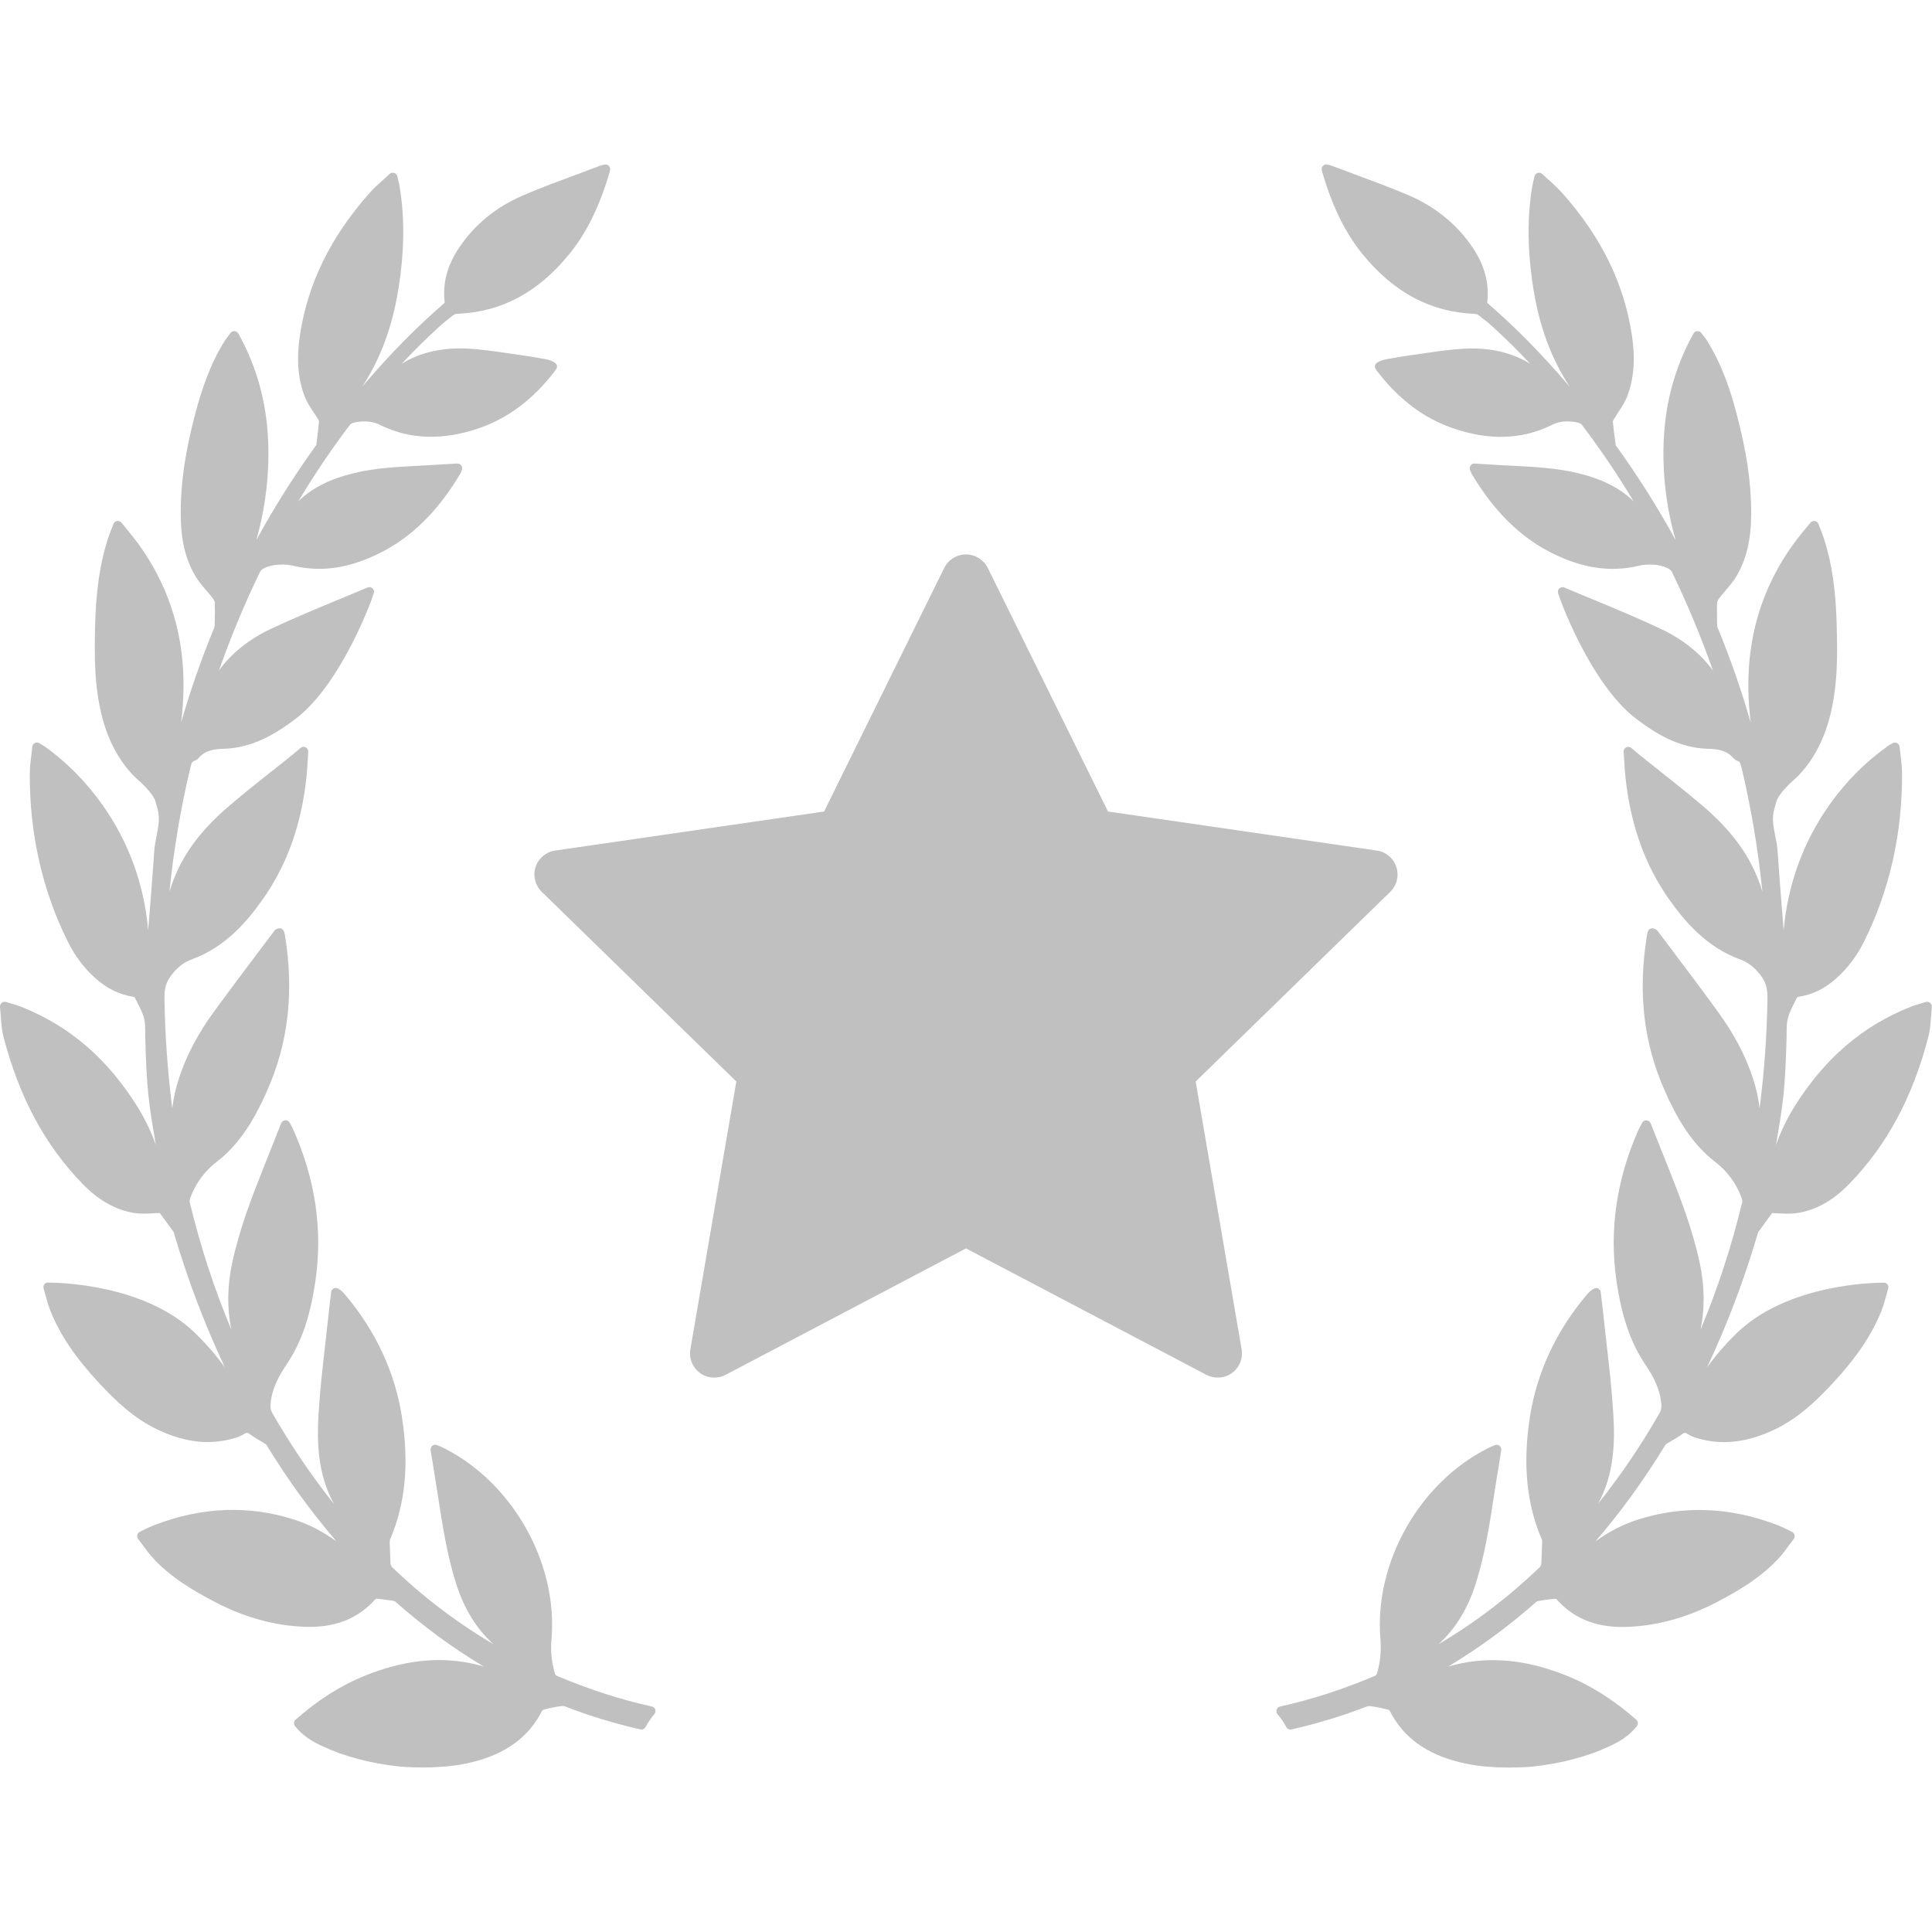
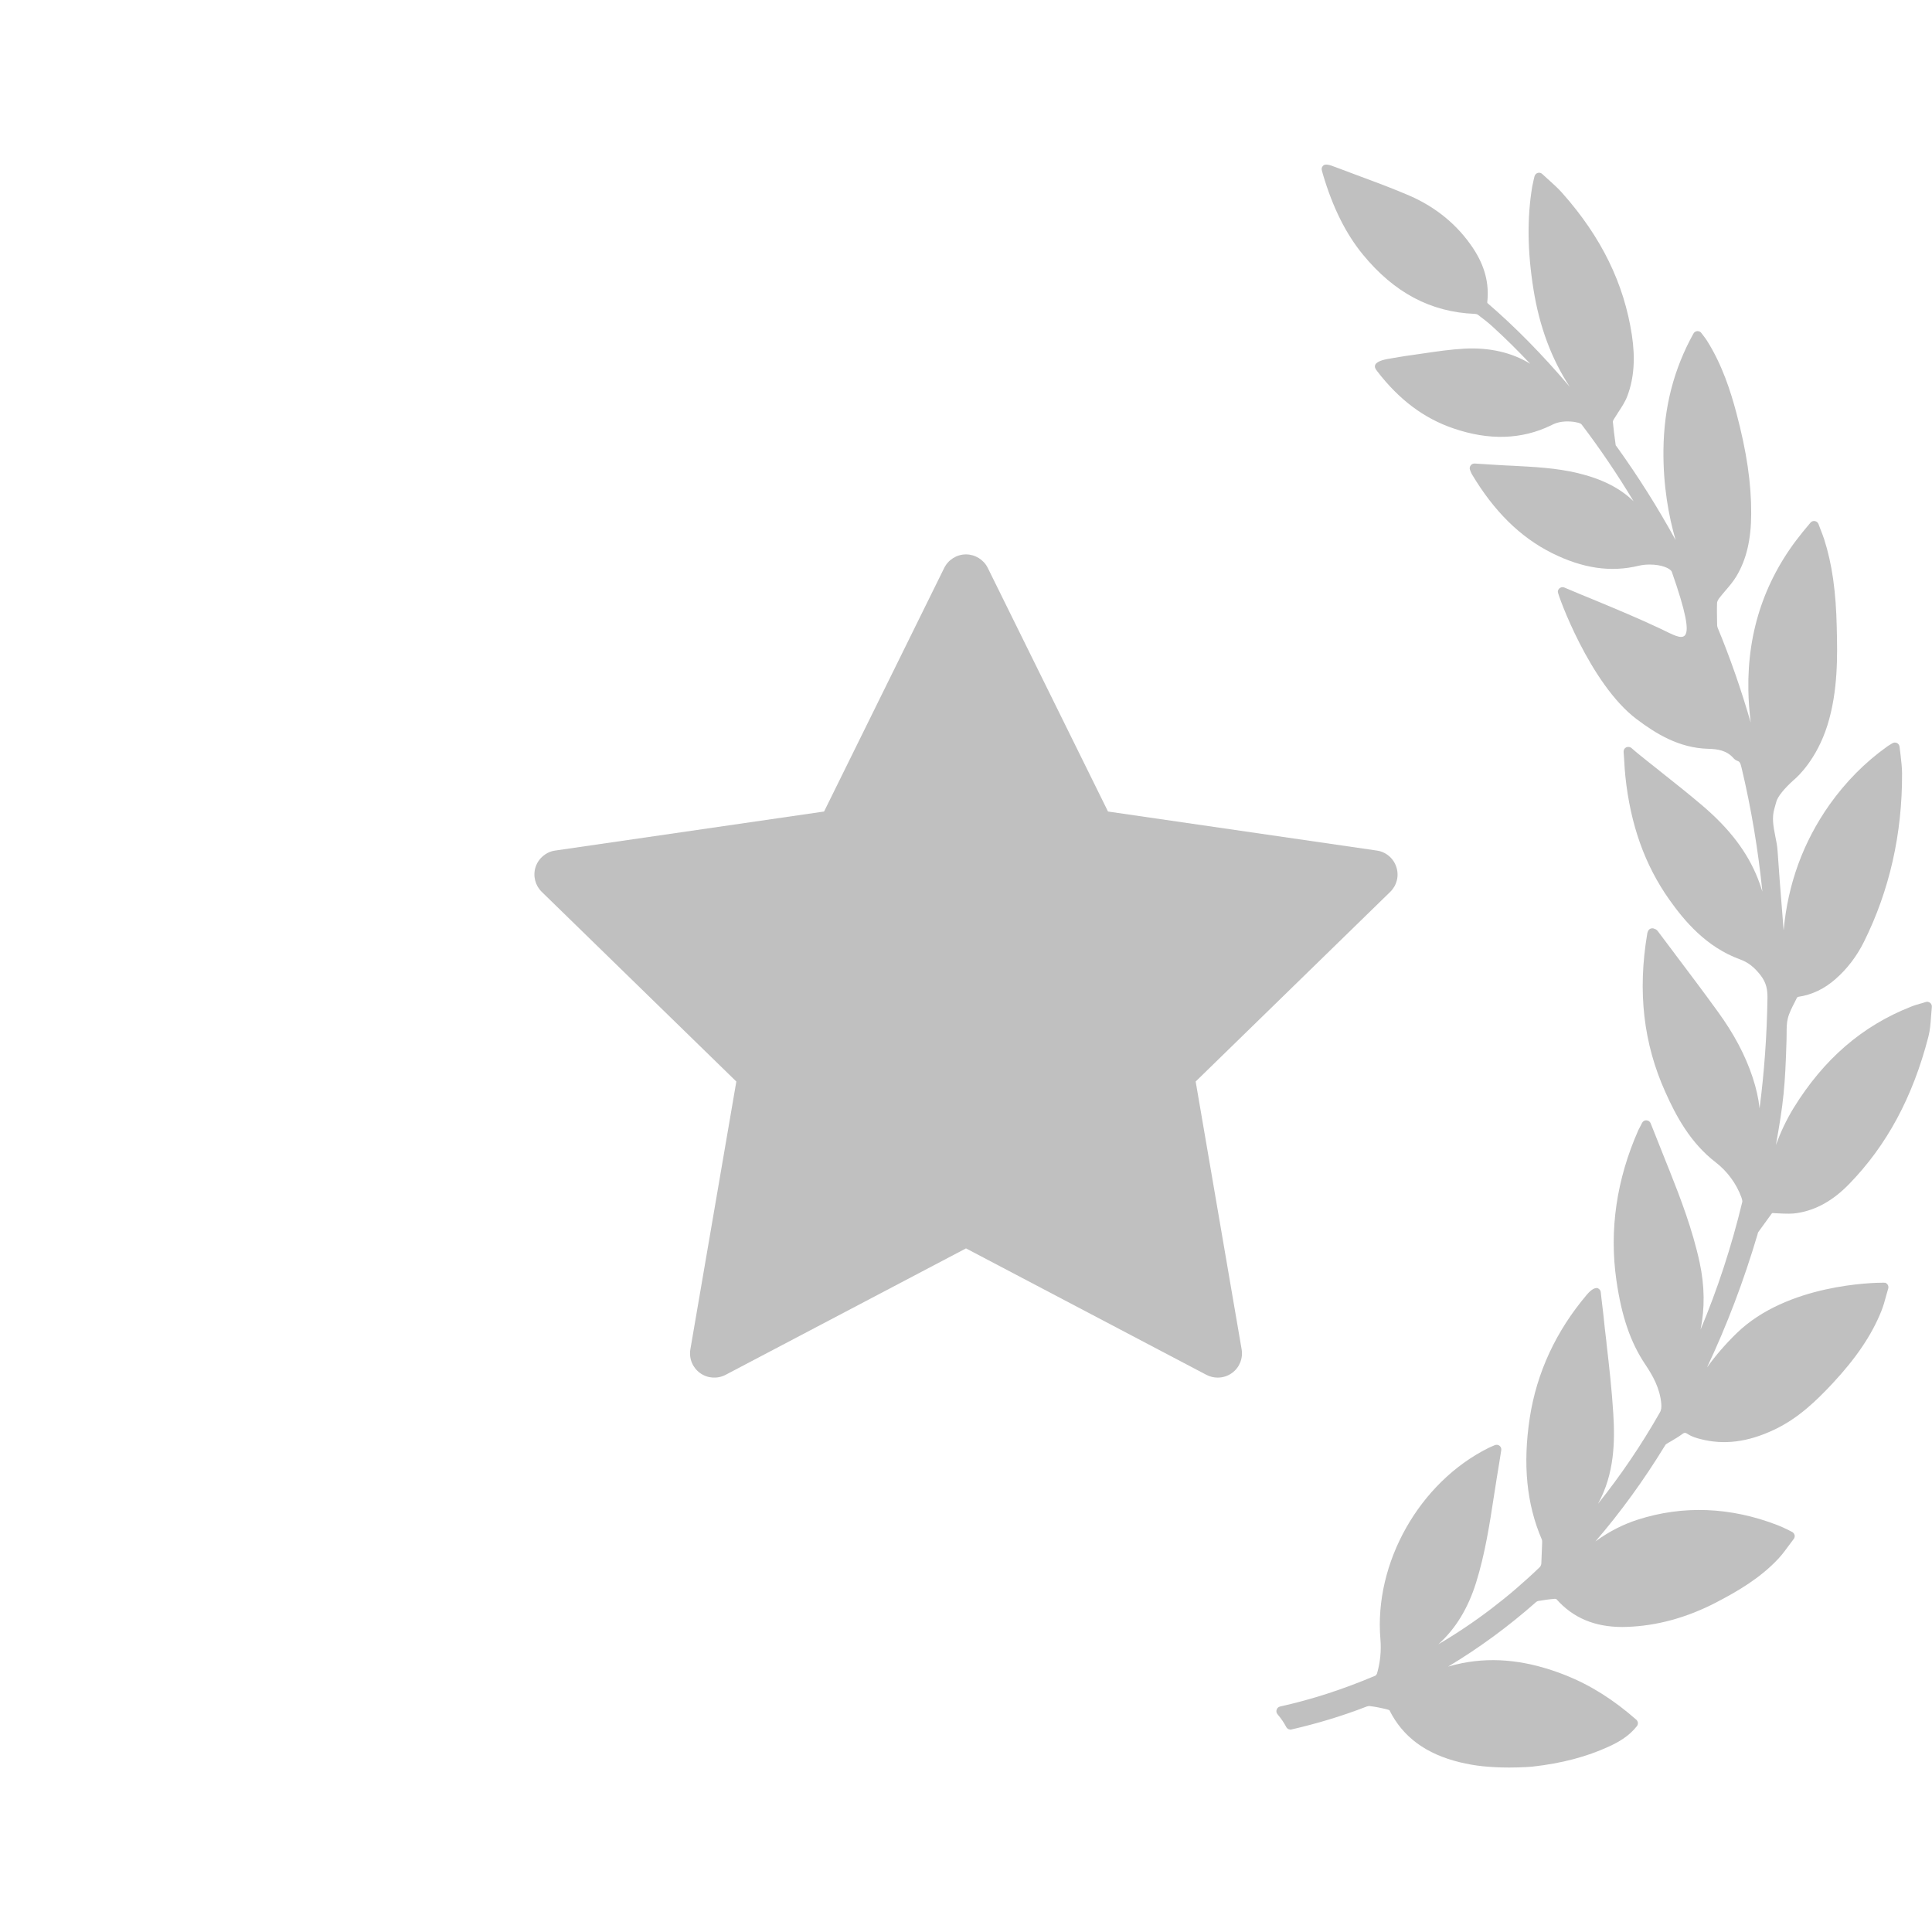
<svg xmlns="http://www.w3.org/2000/svg" width="24" height="24" viewBox="0 0 24 24" fill="none">
  <g clip-path="url(#clip0_3874_32990)">
-     <path d="M23.977 12.458C23.962 12.445 23.94 12.441 23.923 12.447C23.902 12.454 23.883 12.459 23.865 12.465L23.856 12.467C23.811 12.48 23.773 12.491 23.735 12.507C23.131 12.746 22.656 13.157 22.282 13.762C22.19 13.912 22.118 14.068 22.061 14.223C22.155 13.701 22.176 13.498 22.193 12.915C22.194 12.89 22.194 12.865 22.194 12.84C22.194 12.773 22.194 12.709 22.209 12.651C22.226 12.582 22.262 12.513 22.296 12.447C22.306 12.428 22.316 12.409 22.323 12.393C22.326 12.389 22.335 12.384 22.339 12.383C22.511 12.357 22.664 12.284 22.805 12.159C22.948 12.033 23.065 11.879 23.154 11.701C23.472 11.062 23.632 10.357 23.628 9.603C23.627 9.531 23.619 9.46 23.61 9.383C23.605 9.349 23.601 9.313 23.597 9.277C23.595 9.257 23.583 9.239 23.565 9.23C23.547 9.222 23.526 9.222 23.508 9.233C23.497 9.24 23.488 9.245 23.48 9.25C23.464 9.26 23.451 9.267 23.44 9.276C23.168 9.47 22.928 9.713 22.727 9.996C22.4 10.459 22.209 10.982 22.157 11.558C22.152 11.494 22.147 11.43 22.142 11.366L22.14 11.342C22.12 11.091 22.099 10.831 22.082 10.575C22.078 10.51 22.066 10.447 22.053 10.386C22.03 10.269 22.008 10.158 22.043 10.042C22.051 10.015 22.058 9.989 22.065 9.963C22.081 9.898 22.162 9.797 22.285 9.687L22.29 9.683C22.335 9.644 22.568 9.431 22.701 9.009C22.835 8.58 22.825 8.132 22.817 7.805L22.817 7.796C22.807 7.346 22.759 7.007 22.66 6.697C22.647 6.657 22.631 6.618 22.615 6.576C22.607 6.555 22.598 6.533 22.59 6.51C22.582 6.49 22.565 6.476 22.545 6.473L22.535 6.472C22.517 6.472 22.501 6.48 22.49 6.493L22.393 6.61C21.932 7.174 21.705 7.834 21.719 8.574C21.721 8.704 21.731 8.838 21.748 8.976C21.631 8.57 21.494 8.176 21.337 7.797C21.334 7.789 21.332 7.778 21.331 7.77L21.33 7.718C21.329 7.643 21.327 7.566 21.33 7.489C21.331 7.477 21.339 7.454 21.356 7.432C21.38 7.4 21.407 7.369 21.435 7.336C21.482 7.281 21.531 7.224 21.57 7.159C21.695 6.95 21.753 6.703 21.754 6.382C21.756 6.004 21.697 5.606 21.57 5.13C21.501 4.87 21.396 4.533 21.201 4.226C21.188 4.206 21.173 4.187 21.157 4.166C21.15 4.157 21.143 4.147 21.135 4.137C21.124 4.122 21.109 4.113 21.084 4.113C21.064 4.115 21.047 4.126 21.037 4.143C20.792 4.585 20.67 5.058 20.664 5.587C20.659 6.029 20.728 6.409 20.815 6.709C20.595 6.307 20.35 5.919 20.085 5.55L20.079 5.542C20.073 5.534 20.071 5.53 20.071 5.533C20.054 5.414 20.043 5.318 20.035 5.235C20.035 5.234 20.037 5.227 20.049 5.206C20.067 5.176 20.086 5.147 20.106 5.116C20.147 5.054 20.189 4.99 20.216 4.918C20.298 4.7 20.316 4.453 20.272 4.164C20.175 3.523 19.893 2.945 19.408 2.399C19.358 2.342 19.303 2.293 19.245 2.24L19.229 2.226C19.206 2.205 19.183 2.184 19.159 2.162C19.144 2.147 19.122 2.142 19.102 2.148C19.082 2.154 19.067 2.171 19.062 2.191L19.051 2.237C19.044 2.268 19.039 2.293 19.034 2.317C18.969 2.706 18.974 3.123 19.049 3.592C19.123 4.056 19.272 4.457 19.5 4.805C19.158 4.403 18.826 4.065 18.479 3.766C18.477 3.764 18.475 3.757 18.475 3.756C18.502 3.522 18.444 3.302 18.299 3.083C18.107 2.795 17.841 2.575 17.508 2.43C17.308 2.344 17.102 2.267 16.899 2.192C16.802 2.156 16.706 2.12 16.606 2.082C16.506 2.042 16.463 2.035 16.439 2.056C16.409 2.084 16.417 2.108 16.43 2.151L16.434 2.166C16.556 2.578 16.718 2.903 16.93 3.162C17.319 3.636 17.773 3.877 18.319 3.899C18.338 3.9 18.353 3.905 18.359 3.91C18.436 3.967 18.493 4.013 18.543 4.059C18.701 4.203 18.857 4.357 19.009 4.519C18.782 4.379 18.505 4.315 18.194 4.331C18.023 4.34 17.854 4.365 17.69 4.389L17.683 4.39C17.635 4.397 17.587 4.404 17.539 4.411C17.433 4.425 17.327 4.444 17.234 4.46C17.196 4.467 17.105 4.487 17.084 4.531C17.077 4.546 17.078 4.563 17.086 4.578C17.093 4.591 17.101 4.603 17.11 4.614C17.38 4.965 17.689 5.197 18.053 5.321C18.497 5.474 18.905 5.461 19.272 5.282C19.328 5.251 19.395 5.235 19.473 5.235C19.531 5.235 19.575 5.244 19.589 5.248C19.611 5.251 19.64 5.263 19.646 5.271C19.874 5.571 20.091 5.891 20.293 6.227C20.122 6.061 19.899 5.949 19.596 5.876C19.33 5.813 19.058 5.8 18.796 5.786L18.708 5.782C18.625 5.778 18.543 5.772 18.458 5.767L18.316 5.758C18.297 5.758 18.28 5.767 18.269 5.782C18.257 5.798 18.254 5.819 18.261 5.837C18.267 5.853 18.277 5.88 18.283 5.889C18.56 6.353 18.885 6.673 19.278 6.87C19.661 7.061 20.008 7.112 20.357 7.028C20.397 7.018 20.444 7.013 20.493 7.013C20.641 7.013 20.745 7.059 20.767 7.101C20.959 7.497 21.131 7.909 21.279 8.33C21.123 8.116 20.906 7.942 20.631 7.812C20.358 7.683 20.074 7.565 19.795 7.449C19.674 7.4 19.554 7.35 19.434 7.299C19.416 7.291 19.395 7.293 19.378 7.304C19.362 7.314 19.352 7.333 19.352 7.352C19.352 7.39 19.751 8.497 20.33 8.933C20.566 9.111 20.857 9.294 21.224 9.302C21.334 9.305 21.448 9.32 21.534 9.418C21.547 9.433 21.564 9.445 21.583 9.452C21.612 9.461 21.62 9.479 21.635 9.54C21.754 10.04 21.84 10.554 21.893 11.076C21.877 11.023 21.859 10.97 21.837 10.915C21.707 10.587 21.489 10.299 21.151 10.01C20.976 9.861 20.793 9.716 20.616 9.576L20.608 9.569C20.527 9.505 20.447 9.442 20.367 9.377C20.35 9.364 20.334 9.35 20.315 9.334L20.265 9.291C20.248 9.277 20.222 9.274 20.201 9.284C20.18 9.294 20.168 9.316 20.169 9.34C20.172 9.375 20.174 9.409 20.176 9.441L20.177 9.456C20.181 9.522 20.184 9.584 20.191 9.645C20.254 10.244 20.432 10.744 20.735 11.173C20.923 11.439 21.193 11.763 21.613 11.917C21.715 11.954 21.789 12.011 21.869 12.113C21.944 12.209 21.958 12.296 21.956 12.406C21.949 12.866 21.916 13.322 21.858 13.769C21.845 13.645 21.816 13.517 21.772 13.384C21.681 13.108 21.539 12.841 21.338 12.565C21.165 12.326 20.985 12.087 20.81 11.855L20.799 11.84C20.729 11.748 20.66 11.656 20.593 11.566C20.58 11.548 20.562 11.541 20.552 11.538C20.537 11.53 20.519 11.53 20.503 11.536C20.487 11.543 20.476 11.556 20.47 11.572L20.468 11.578C20.465 11.587 20.463 11.594 20.462 11.602C20.342 12.319 20.415 12.962 20.688 13.567C20.82 13.863 20.999 14.198 21.313 14.439C21.456 14.549 21.57 14.703 21.632 14.873C21.645 14.91 21.645 14.926 21.643 14.932C21.51 15.483 21.336 16.014 21.125 16.517C21.179 16.252 21.176 15.974 21.114 15.685C21.026 15.276 20.874 14.88 20.739 14.541L20.698 14.439C20.635 14.28 20.571 14.12 20.505 13.954C20.497 13.933 20.477 13.918 20.45 13.917C20.429 13.917 20.409 13.929 20.399 13.948L20.378 13.989C20.369 14.006 20.36 14.022 20.352 14.039C20.081 14.652 19.989 15.281 20.08 15.908C20.145 16.356 20.255 16.676 20.437 16.948C20.531 17.088 20.62 17.244 20.637 17.437C20.64 17.482 20.639 17.513 20.618 17.549C20.389 17.951 20.132 18.33 19.85 18.682C19.851 18.68 19.852 18.678 19.853 18.677C20.056 18.306 20.062 17.906 20.041 17.563C20.023 17.269 19.99 16.975 19.957 16.691L19.956 16.675C19.942 16.561 19.929 16.448 19.918 16.334C19.911 16.269 19.903 16.205 19.895 16.139L19.885 16.05C19.883 16.031 19.87 16.014 19.853 16.005C19.821 15.989 19.77 16.015 19.714 16.081C19.329 16.535 19.091 17.049 19.004 17.608C18.915 18.187 18.963 18.683 19.153 19.124C19.158 19.136 19.158 19.159 19.157 19.167L19.147 19.421C19.146 19.439 19.136 19.46 19.128 19.467C18.744 19.837 18.322 20.159 17.868 20.426C18.083 20.232 18.237 19.979 18.337 19.658C18.448 19.302 18.505 18.932 18.56 18.573L18.565 18.541C18.584 18.415 18.605 18.289 18.626 18.161L18.649 18.015C18.653 17.994 18.644 17.973 18.628 17.96C18.611 17.947 18.588 17.944 18.569 17.952L18.549 17.961C18.527 17.97 18.508 17.978 18.49 17.987C17.632 18.415 17.068 19.414 17.148 20.362C17.16 20.51 17.146 20.65 17.106 20.788C17.102 20.8 17.09 20.814 17.085 20.816C16.678 20.988 16.291 21.113 15.901 21.199C15.881 21.204 15.865 21.218 15.859 21.238C15.852 21.257 15.856 21.278 15.869 21.294C15.912 21.344 15.949 21.398 15.979 21.455C15.991 21.478 16.021 21.49 16.043 21.484C16.361 21.411 16.67 21.318 16.962 21.205C16.986 21.195 17.004 21.191 17.021 21.194C17.086 21.202 17.155 21.216 17.231 21.235C17.247 21.238 17.26 21.246 17.26 21.245C17.427 21.578 17.713 21.789 18.137 21.892C18.229 21.914 18.323 21.931 18.419 21.941C18.518 21.951 18.629 21.957 18.749 21.957C18.914 21.957 19.032 21.946 19.034 21.946C19.4 21.905 19.713 21.823 19.991 21.694C20.105 21.641 20.234 21.57 20.334 21.443C20.353 21.419 20.35 21.384 20.327 21.363C20.045 21.115 19.758 20.934 19.45 20.811C18.992 20.63 18.576 20.58 18.168 20.659C18.107 20.671 18.047 20.686 17.989 20.703C18.371 20.474 18.737 20.206 19.082 19.901C19.089 19.895 19.1 19.889 19.108 19.888C19.165 19.878 19.24 19.867 19.316 19.861C19.323 19.861 19.332 19.865 19.334 19.865C19.541 20.098 19.809 20.211 20.153 20.211C20.17 20.211 20.188 20.211 20.205 20.21C20.579 20.198 20.954 20.096 21.321 19.905C21.588 19.766 21.866 19.604 22.091 19.363C22.141 19.309 22.186 19.248 22.225 19.194L22.229 19.189C22.247 19.166 22.264 19.142 22.282 19.118C22.292 19.105 22.296 19.089 22.294 19.073C22.291 19.057 22.282 19.043 22.266 19.032C22.262 19.03 22.167 18.979 22.079 18.945C21.496 18.72 20.907 18.697 20.344 18.878C20.16 18.937 19.987 19.026 19.819 19.148C20.131 18.786 20.419 18.389 20.681 17.961C20.684 17.956 20.692 17.944 20.694 17.942C20.717 17.927 20.741 17.913 20.764 17.9C20.806 17.875 20.849 17.85 20.89 17.82C20.924 17.794 20.934 17.793 20.969 17.816C21.018 17.848 21.075 17.864 21.125 17.877C21.417 17.952 21.711 17.915 22.036 17.762C22.334 17.623 22.562 17.402 22.765 17.185C23.06 16.868 23.252 16.583 23.371 16.286C23.396 16.223 23.414 16.159 23.432 16.091C23.44 16.063 23.448 16.035 23.456 16.007C23.465 15.977 23.449 15.946 23.42 15.935L23.395 15.934C23.275 15.934 22.203 15.951 21.575 16.56C21.439 16.692 21.316 16.833 21.205 16.987C21.453 16.462 21.663 15.908 21.833 15.333L21.835 15.324C21.837 15.317 21.84 15.306 21.843 15.304L22.007 15.078C22.013 15.069 22.014 15.069 22.023 15.069C22.027 15.069 22.032 15.07 22.037 15.07L22.073 15.072C22.195 15.079 22.267 15.079 22.326 15.069C22.559 15.032 22.77 14.915 22.97 14.709C23.438 14.229 23.761 13.63 23.955 12.879C23.976 12.798 23.982 12.717 23.988 12.63C23.991 12.591 23.994 12.551 23.998 12.509C24 12.489 23.992 12.47 23.977 12.458Z" fill="#c0c0c0" />
-     <path d="M8.097 21.199C7.708 21.113 7.321 20.988 6.913 20.816C6.909 20.814 6.896 20.8 6.893 20.788C6.852 20.649 6.838 20.51 6.851 20.361C6.931 19.413 6.366 18.415 5.509 17.986C5.491 17.977 5.472 17.969 5.45 17.96L5.43 17.952C5.41 17.944 5.387 17.947 5.371 17.959C5.354 17.972 5.346 17.994 5.349 18.015L5.373 18.16C5.394 18.289 5.414 18.415 5.434 18.541L5.439 18.574C5.494 18.931 5.55 19.302 5.661 19.657C5.761 19.978 5.916 20.232 6.13 20.425C5.677 20.158 5.254 19.837 4.87 19.467C4.862 19.459 4.853 19.439 4.851 19.422L4.841 19.168C4.841 19.159 4.841 19.135 4.846 19.123C5.035 18.683 5.083 18.187 4.994 17.608C4.908 17.049 4.669 16.535 4.285 16.08C4.24 16.027 4.2 16 4.167 16C4.159 16 4.151 16.002 4.146 16.005C4.128 16.013 4.116 16.03 4.114 16.05L4.103 16.139C4.095 16.204 4.088 16.269 4.081 16.333C4.069 16.447 4.056 16.561 4.043 16.674L4.041 16.691C4.009 16.975 3.975 17.268 3.957 17.562C3.937 17.905 3.943 18.306 4.145 18.676C4.146 18.678 4.147 18.68 4.148 18.682C3.867 18.329 3.61 17.95 3.38 17.549C3.36 17.513 3.358 17.482 3.362 17.436C3.378 17.244 3.468 17.087 3.562 16.947C3.744 16.676 3.854 16.355 3.919 15.907C4.01 15.28 3.918 14.652 3.646 14.039C3.639 14.022 3.63 14.005 3.621 13.988L3.599 13.948C3.589 13.928 3.567 13.915 3.545 13.916C3.522 13.918 3.501 13.932 3.493 13.953C3.427 14.12 3.363 14.28 3.3 14.439L3.26 14.54C3.125 14.88 2.973 15.276 2.885 15.685C2.823 15.973 2.819 16.252 2.874 16.517C2.662 16.014 2.489 15.482 2.356 14.931C2.354 14.925 2.354 14.909 2.367 14.873C2.429 14.703 2.542 14.548 2.686 14.438C3 14.197 3.178 13.862 3.311 13.566C3.583 12.961 3.657 12.319 3.537 11.601C3.535 11.594 3.533 11.586 3.53 11.578L3.528 11.572C3.523 11.556 3.511 11.543 3.495 11.536C3.48 11.529 3.461 11.53 3.449 11.536C3.437 11.541 3.418 11.547 3.407 11.565C3.338 11.656 3.269 11.748 3.2 11.839L3.188 11.855C3.014 12.086 2.834 12.326 2.66 12.564C2.459 12.84 2.318 13.108 2.227 13.383C2.183 13.516 2.154 13.644 2.14 13.769C2.083 13.322 2.05 12.865 2.043 12.405C2.041 12.295 2.055 12.208 2.13 12.113C2.209 12.011 2.284 11.954 2.386 11.916C2.806 11.763 3.076 11.438 3.263 11.173C3.567 10.743 3.745 10.244 3.808 9.645C3.814 9.583 3.818 9.521 3.822 9.455L3.823 9.44C3.825 9.408 3.827 9.375 3.829 9.339C3.831 9.316 3.818 9.294 3.797 9.283C3.777 9.273 3.751 9.276 3.733 9.291L3.683 9.334C3.665 9.35 3.649 9.363 3.632 9.377C3.552 9.441 3.471 9.505 3.391 9.569L3.382 9.575C3.206 9.715 3.023 9.86 2.848 10.01C2.509 10.299 2.291 10.586 2.161 10.915C2.14 10.969 2.121 11.023 2.105 11.076C2.158 10.553 2.245 10.039 2.364 9.54C2.378 9.479 2.386 9.461 2.416 9.451C2.435 9.445 2.452 9.433 2.465 9.418C2.551 9.32 2.664 9.304 2.774 9.302C3.141 9.293 3.432 9.11 3.669 8.932C4.248 8.496 4.647 7.389 4.647 7.352C4.647 7.332 4.637 7.314 4.62 7.303C4.604 7.292 4.582 7.291 4.566 7.298C4.445 7.349 4.324 7.399 4.199 7.451C3.924 7.565 3.64 7.683 3.367 7.811C3.092 7.941 2.875 8.115 2.72 8.329C2.868 7.909 3.039 7.497 3.232 7.101C3.254 7.058 3.357 7.013 3.506 7.013C3.554 7.013 3.601 7.018 3.642 7.028C3.991 7.111 4.338 7.06 4.721 6.869C5.113 6.673 5.439 6.352 5.716 5.888C5.721 5.879 5.732 5.852 5.737 5.837C5.744 5.818 5.741 5.797 5.73 5.782C5.719 5.767 5.702 5.758 5.679 5.758C5.679 5.758 5.679 5.758 5.679 5.758L5.541 5.766C5.456 5.772 5.373 5.777 5.291 5.781L5.203 5.786C4.94 5.799 4.668 5.813 4.402 5.876C4.099 5.949 3.877 6.061 3.706 6.227C3.908 5.89 4.124 5.57 4.352 5.271C4.358 5.263 4.388 5.251 4.412 5.247C4.424 5.244 4.468 5.235 4.526 5.235C4.603 5.235 4.671 5.25 4.728 5.282C5.092 5.46 5.501 5.473 5.946 5.321C6.31 5.196 6.618 4.965 6.889 4.614C6.898 4.603 6.906 4.59 6.913 4.577C6.921 4.562 6.922 4.546 6.914 4.531C6.893 4.487 6.803 4.466 6.765 4.459C6.671 4.443 6.565 4.424 6.46 4.41C6.412 4.403 6.363 4.396 6.315 4.389L6.309 4.388C6.145 4.364 5.976 4.339 5.805 4.33C5.493 4.315 5.216 4.378 4.99 4.519C5.142 4.357 5.298 4.203 5.456 4.058C5.506 4.013 5.562 3.967 5.639 3.909C5.645 3.905 5.66 3.899 5.679 3.898C6.225 3.877 6.68 3.636 7.068 3.161C7.28 2.903 7.442 2.577 7.565 2.165L7.569 2.151C7.582 2.108 7.589 2.084 7.559 2.056C7.536 2.034 7.495 2.041 7.389 2.083C7.293 2.12 7.196 2.156 7.097 2.193C6.897 2.267 6.69 2.343 6.491 2.43C6.157 2.575 5.891 2.794 5.7 3.082C5.554 3.301 5.496 3.522 5.524 3.754C5.523 3.757 5.521 3.763 5.521 3.764C5.173 4.064 4.84 4.402 4.499 4.805C4.727 4.457 4.875 4.056 4.949 3.591C5.024 3.123 5.029 2.706 4.964 2.317C4.96 2.292 4.954 2.268 4.947 2.237L4.936 2.19C4.932 2.17 4.916 2.154 4.897 2.148C4.877 2.142 4.854 2.147 4.839 2.161C4.816 2.184 4.792 2.205 4.77 2.225L4.753 2.24C4.695 2.292 4.64 2.342 4.59 2.398C4.106 2.945 3.823 3.522 3.726 4.163C3.682 4.453 3.7 4.7 3.782 4.917C3.809 4.989 3.851 5.054 3.893 5.118C3.913 5.147 3.932 5.176 3.95 5.206C3.963 5.228 3.964 5.233 3.964 5.232C3.956 5.318 3.944 5.414 3.929 5.528C3.928 5.53 3.926 5.533 3.919 5.542L3.913 5.55C3.648 5.918 3.404 6.307 3.184 6.709C3.27 6.408 3.339 6.028 3.334 5.587C3.328 5.057 3.206 4.585 2.961 4.143C2.952 4.126 2.934 4.115 2.91 4.113C2.892 4.113 2.874 4.122 2.863 4.137C2.856 4.147 2.848 4.157 2.841 4.166C2.826 4.186 2.811 4.206 2.797 4.226C2.602 4.532 2.498 4.87 2.428 5.13C2.301 5.606 2.243 6.004 2.245 6.382C2.245 6.703 2.304 6.95 2.429 7.159C2.468 7.224 2.516 7.281 2.566 7.338C2.592 7.368 2.618 7.4 2.643 7.432C2.66 7.454 2.668 7.476 2.668 7.489C2.671 7.565 2.67 7.643 2.668 7.718L2.667 7.769C2.667 7.778 2.665 7.788 2.662 7.796C2.505 8.176 2.367 8.57 2.25 8.975C2.267 8.837 2.277 8.704 2.279 8.573C2.294 7.834 2.067 7.173 1.605 6.61L1.509 6.493C1.498 6.479 1.481 6.471 1.464 6.471L1.454 6.472C1.433 6.476 1.416 6.49 1.409 6.509C1.4 6.533 1.391 6.555 1.383 6.576C1.367 6.617 1.352 6.657 1.339 6.696C1.24 7.007 1.191 7.346 1.181 7.795L1.181 7.804C1.174 8.131 1.164 8.58 1.298 9.009C1.43 9.431 1.664 9.644 1.709 9.682L1.714 9.687C1.837 9.797 1.917 9.897 1.934 9.962C1.94 9.989 1.947 10.015 1.955 10.041C1.99 10.158 1.968 10.268 1.944 10.388C1.933 10.448 1.92 10.51 1.916 10.574C1.899 10.83 1.878 11.091 1.858 11.342L1.856 11.365C1.851 11.43 1.846 11.494 1.841 11.558C1.79 10.982 1.599 10.459 1.271 9.996C1.07 9.713 0.83 9.47 0.559 9.275C0.547 9.267 0.535 9.259 0.518 9.25C0.51 9.245 0.501 9.24 0.49 9.232C0.473 9.222 0.451 9.221 0.433 9.23C0.415 9.239 0.403 9.256 0.401 9.277C0.397 9.313 0.393 9.348 0.389 9.385C0.379 9.46 0.371 9.53 0.37 9.603C0.366 10.356 0.526 11.062 0.844 11.701C0.933 11.879 1.05 12.033 1.193 12.159C1.334 12.283 1.487 12.357 1.659 12.383C1.663 12.384 1.672 12.389 1.673 12.39C1.683 12.409 1.692 12.428 1.702 12.446C1.736 12.513 1.772 12.582 1.79 12.651C1.804 12.709 1.804 12.773 1.804 12.84C1.804 12.865 1.804 12.89 1.805 12.914C1.822 13.498 1.843 13.701 1.937 14.222C1.88 14.067 1.808 13.912 1.716 13.762C1.342 13.157 0.867 12.746 0.264 12.507C0.225 12.491 0.187 12.48 0.142 12.467L0.133 12.464C0.115 12.459 0.096 12.453 0.075 12.447C0.057 12.441 0.036 12.445 0.021 12.458C0.006 12.47 -0.002 12.489 -0 12.509C0.004 12.55 0.007 12.591 0.01 12.63C0.016 12.716 0.022 12.797 0.043 12.878C0.238 13.63 0.56 14.229 1.028 14.709C1.228 14.914 1.439 15.032 1.673 15.069C1.732 15.078 1.804 15.079 1.926 15.071L1.961 15.069C1.966 15.069 1.971 15.069 1.975 15.069C1.985 15.069 1.986 15.069 1.992 15.078L2.156 15.303C2.158 15.306 2.161 15.316 2.163 15.324L2.165 15.332C2.335 15.907 2.546 16.461 2.794 16.987C2.682 16.832 2.56 16.692 2.423 16.559C1.796 15.95 0.723 15.933 0.603 15.933L0.588 15.933L0.578 15.935C0.549 15.945 0.533 15.977 0.542 16.006C0.55 16.034 0.558 16.063 0.567 16.096C0.584 16.158 0.602 16.223 0.627 16.285C0.746 16.582 0.939 16.868 1.234 17.184C1.436 17.402 1.665 17.622 1.962 17.761C2.287 17.914 2.581 17.951 2.873 17.876C2.923 17.863 2.98 17.847 3.029 17.815C3.064 17.793 3.074 17.793 3.108 17.819C3.149 17.849 3.192 17.875 3.234 17.899C3.258 17.913 3.281 17.927 3.303 17.941C3.307 17.944 3.314 17.956 3.317 17.96C3.579 18.388 3.868 18.785 4.18 19.148C4.011 19.025 3.838 18.936 3.654 18.877C3.092 18.696 2.502 18.719 1.919 18.945C1.832 18.978 1.736 19.029 1.73 19.033C1.717 19.042 1.707 19.056 1.704 19.072C1.702 19.088 1.706 19.105 1.716 19.117C1.734 19.141 1.752 19.165 1.769 19.188L1.773 19.194C1.812 19.247 1.857 19.308 1.907 19.362C2.132 19.603 2.41 19.765 2.677 19.904C3.044 20.095 3.42 20.197 3.793 20.209C3.81 20.21 3.828 20.21 3.845 20.21C4.189 20.21 4.457 20.097 4.663 19.866C4.666 19.864 4.675 19.861 4.68 19.86C4.759 19.866 4.834 19.878 4.89 19.887C4.898 19.889 4.909 19.894 4.916 19.9C5.261 20.206 5.627 20.474 6.009 20.702C5.951 20.685 5.891 20.67 5.83 20.658C5.422 20.579 5.006 20.629 4.548 20.81C4.24 20.933 3.953 21.114 3.671 21.363C3.648 21.383 3.645 21.418 3.664 21.442C3.764 21.569 3.893 21.64 4.007 21.693C4.285 21.822 4.598 21.904 4.965 21.945C4.966 21.945 5.084 21.956 5.249 21.956C5.369 21.956 5.48 21.95 5.579 21.94C5.675 21.93 5.77 21.913 5.862 21.891C6.285 21.788 6.571 21.577 6.736 21.248C6.738 21.245 6.751 21.238 6.767 21.234C6.843 21.215 6.912 21.201 6.977 21.193C6.993 21.19 7.012 21.195 7.036 21.204C7.328 21.317 7.638 21.411 7.954 21.483C7.959 21.484 7.964 21.485 7.968 21.485C7.989 21.485 8.009 21.473 8.019 21.454C8.05 21.397 8.087 21.343 8.129 21.293C8.142 21.277 8.146 21.256 8.14 21.237C8.133 21.218 8.118 21.203 8.097 21.199Z" fill="#c0c0c0" />
+     <path d="M23.977 12.458C23.962 12.445 23.94 12.441 23.923 12.447C23.902 12.454 23.883 12.459 23.865 12.465L23.856 12.467C23.811 12.48 23.773 12.491 23.735 12.507C23.131 12.746 22.656 13.157 22.282 13.762C22.19 13.912 22.118 14.068 22.061 14.223C22.155 13.701 22.176 13.498 22.193 12.915C22.194 12.89 22.194 12.865 22.194 12.84C22.194 12.773 22.194 12.709 22.209 12.651C22.226 12.582 22.262 12.513 22.296 12.447C22.306 12.428 22.316 12.409 22.323 12.393C22.326 12.389 22.335 12.384 22.339 12.383C22.511 12.357 22.664 12.284 22.805 12.159C22.948 12.033 23.065 11.879 23.154 11.701C23.472 11.062 23.632 10.357 23.628 9.603C23.627 9.531 23.619 9.46 23.61 9.383C23.605 9.349 23.601 9.313 23.597 9.277C23.595 9.257 23.583 9.239 23.565 9.23C23.547 9.222 23.526 9.222 23.508 9.233C23.497 9.24 23.488 9.245 23.48 9.25C23.464 9.26 23.451 9.267 23.44 9.276C23.168 9.47 22.928 9.713 22.727 9.996C22.4 10.459 22.209 10.982 22.157 11.558C22.152 11.494 22.147 11.43 22.142 11.366L22.14 11.342C22.12 11.091 22.099 10.831 22.082 10.575C22.078 10.51 22.066 10.447 22.053 10.386C22.03 10.269 22.008 10.158 22.043 10.042C22.051 10.015 22.058 9.989 22.065 9.963C22.081 9.898 22.162 9.797 22.285 9.687L22.29 9.683C22.335 9.644 22.568 9.431 22.701 9.009C22.835 8.58 22.825 8.132 22.817 7.805L22.817 7.796C22.807 7.346 22.759 7.007 22.66 6.697C22.647 6.657 22.631 6.618 22.615 6.576C22.607 6.555 22.598 6.533 22.59 6.51C22.582 6.49 22.565 6.476 22.545 6.473L22.535 6.472C22.517 6.472 22.501 6.48 22.49 6.493L22.393 6.61C21.932 7.174 21.705 7.834 21.719 8.574C21.721 8.704 21.731 8.838 21.748 8.976C21.631 8.57 21.494 8.176 21.337 7.797C21.334 7.789 21.332 7.778 21.331 7.77L21.33 7.718C21.329 7.643 21.327 7.566 21.33 7.489C21.331 7.477 21.339 7.454 21.356 7.432C21.38 7.4 21.407 7.369 21.435 7.336C21.482 7.281 21.531 7.224 21.57 7.159C21.695 6.95 21.753 6.703 21.754 6.382C21.756 6.004 21.697 5.606 21.57 5.13C21.501 4.87 21.396 4.533 21.201 4.226C21.188 4.206 21.173 4.187 21.157 4.166C21.15 4.157 21.143 4.147 21.135 4.137C21.124 4.122 21.109 4.113 21.084 4.113C21.064 4.115 21.047 4.126 21.037 4.143C20.792 4.585 20.67 5.058 20.664 5.587C20.659 6.029 20.728 6.409 20.815 6.709C20.595 6.307 20.35 5.919 20.085 5.55L20.079 5.542C20.073 5.534 20.071 5.53 20.071 5.533C20.054 5.414 20.043 5.318 20.035 5.235C20.035 5.234 20.037 5.227 20.049 5.206C20.067 5.176 20.086 5.147 20.106 5.116C20.147 5.054 20.189 4.99 20.216 4.918C20.298 4.7 20.316 4.453 20.272 4.164C20.175 3.523 19.893 2.945 19.408 2.399C19.358 2.342 19.303 2.293 19.245 2.24L19.229 2.226C19.206 2.205 19.183 2.184 19.159 2.162C19.144 2.147 19.122 2.142 19.102 2.148C19.082 2.154 19.067 2.171 19.062 2.191L19.051 2.237C19.044 2.268 19.039 2.293 19.034 2.317C18.969 2.706 18.974 3.123 19.049 3.592C19.123 4.056 19.272 4.457 19.5 4.805C19.158 4.403 18.826 4.065 18.479 3.766C18.477 3.764 18.475 3.757 18.475 3.756C18.502 3.522 18.444 3.302 18.299 3.083C18.107 2.795 17.841 2.575 17.508 2.43C17.308 2.344 17.102 2.267 16.899 2.192C16.802 2.156 16.706 2.12 16.606 2.082C16.506 2.042 16.463 2.035 16.439 2.056C16.409 2.084 16.417 2.108 16.43 2.151L16.434 2.166C16.556 2.578 16.718 2.903 16.93 3.162C17.319 3.636 17.773 3.877 18.319 3.899C18.338 3.9 18.353 3.905 18.359 3.91C18.436 3.967 18.493 4.013 18.543 4.059C18.701 4.203 18.857 4.357 19.009 4.519C18.782 4.379 18.505 4.315 18.194 4.331C18.023 4.34 17.854 4.365 17.69 4.389L17.683 4.39C17.635 4.397 17.587 4.404 17.539 4.411C17.433 4.425 17.327 4.444 17.234 4.46C17.196 4.467 17.105 4.487 17.084 4.531C17.077 4.546 17.078 4.563 17.086 4.578C17.093 4.591 17.101 4.603 17.11 4.614C17.38 4.965 17.689 5.197 18.053 5.321C18.497 5.474 18.905 5.461 19.272 5.282C19.328 5.251 19.395 5.235 19.473 5.235C19.531 5.235 19.575 5.244 19.589 5.248C19.611 5.251 19.64 5.263 19.646 5.271C19.874 5.571 20.091 5.891 20.293 6.227C20.122 6.061 19.899 5.949 19.596 5.876C19.33 5.813 19.058 5.8 18.796 5.786L18.708 5.782C18.625 5.778 18.543 5.772 18.458 5.767L18.316 5.758C18.297 5.758 18.28 5.767 18.269 5.782C18.257 5.798 18.254 5.819 18.261 5.837C18.267 5.853 18.277 5.88 18.283 5.889C18.56 6.353 18.885 6.673 19.278 6.87C19.661 7.061 20.008 7.112 20.357 7.028C20.397 7.018 20.444 7.013 20.493 7.013C20.641 7.013 20.745 7.059 20.767 7.101C21.123 8.116 20.906 7.942 20.631 7.812C20.358 7.683 20.074 7.565 19.795 7.449C19.674 7.4 19.554 7.35 19.434 7.299C19.416 7.291 19.395 7.293 19.378 7.304C19.362 7.314 19.352 7.333 19.352 7.352C19.352 7.39 19.751 8.497 20.33 8.933C20.566 9.111 20.857 9.294 21.224 9.302C21.334 9.305 21.448 9.32 21.534 9.418C21.547 9.433 21.564 9.445 21.583 9.452C21.612 9.461 21.62 9.479 21.635 9.54C21.754 10.04 21.84 10.554 21.893 11.076C21.877 11.023 21.859 10.97 21.837 10.915C21.707 10.587 21.489 10.299 21.151 10.01C20.976 9.861 20.793 9.716 20.616 9.576L20.608 9.569C20.527 9.505 20.447 9.442 20.367 9.377C20.35 9.364 20.334 9.35 20.315 9.334L20.265 9.291C20.248 9.277 20.222 9.274 20.201 9.284C20.18 9.294 20.168 9.316 20.169 9.34C20.172 9.375 20.174 9.409 20.176 9.441L20.177 9.456C20.181 9.522 20.184 9.584 20.191 9.645C20.254 10.244 20.432 10.744 20.735 11.173C20.923 11.439 21.193 11.763 21.613 11.917C21.715 11.954 21.789 12.011 21.869 12.113C21.944 12.209 21.958 12.296 21.956 12.406C21.949 12.866 21.916 13.322 21.858 13.769C21.845 13.645 21.816 13.517 21.772 13.384C21.681 13.108 21.539 12.841 21.338 12.565C21.165 12.326 20.985 12.087 20.81 11.855L20.799 11.84C20.729 11.748 20.66 11.656 20.593 11.566C20.58 11.548 20.562 11.541 20.552 11.538C20.537 11.53 20.519 11.53 20.503 11.536C20.487 11.543 20.476 11.556 20.47 11.572L20.468 11.578C20.465 11.587 20.463 11.594 20.462 11.602C20.342 12.319 20.415 12.962 20.688 13.567C20.82 13.863 20.999 14.198 21.313 14.439C21.456 14.549 21.57 14.703 21.632 14.873C21.645 14.91 21.645 14.926 21.643 14.932C21.51 15.483 21.336 16.014 21.125 16.517C21.179 16.252 21.176 15.974 21.114 15.685C21.026 15.276 20.874 14.88 20.739 14.541L20.698 14.439C20.635 14.28 20.571 14.12 20.505 13.954C20.497 13.933 20.477 13.918 20.45 13.917C20.429 13.917 20.409 13.929 20.399 13.948L20.378 13.989C20.369 14.006 20.36 14.022 20.352 14.039C20.081 14.652 19.989 15.281 20.08 15.908C20.145 16.356 20.255 16.676 20.437 16.948C20.531 17.088 20.62 17.244 20.637 17.437C20.64 17.482 20.639 17.513 20.618 17.549C20.389 17.951 20.132 18.33 19.85 18.682C19.851 18.68 19.852 18.678 19.853 18.677C20.056 18.306 20.062 17.906 20.041 17.563C20.023 17.269 19.99 16.975 19.957 16.691L19.956 16.675C19.942 16.561 19.929 16.448 19.918 16.334C19.911 16.269 19.903 16.205 19.895 16.139L19.885 16.05C19.883 16.031 19.87 16.014 19.853 16.005C19.821 15.989 19.77 16.015 19.714 16.081C19.329 16.535 19.091 17.049 19.004 17.608C18.915 18.187 18.963 18.683 19.153 19.124C19.158 19.136 19.158 19.159 19.157 19.167L19.147 19.421C19.146 19.439 19.136 19.46 19.128 19.467C18.744 19.837 18.322 20.159 17.868 20.426C18.083 20.232 18.237 19.979 18.337 19.658C18.448 19.302 18.505 18.932 18.56 18.573L18.565 18.541C18.584 18.415 18.605 18.289 18.626 18.161L18.649 18.015C18.653 17.994 18.644 17.973 18.628 17.96C18.611 17.947 18.588 17.944 18.569 17.952L18.549 17.961C18.527 17.97 18.508 17.978 18.49 17.987C17.632 18.415 17.068 19.414 17.148 20.362C17.16 20.51 17.146 20.65 17.106 20.788C17.102 20.8 17.09 20.814 17.085 20.816C16.678 20.988 16.291 21.113 15.901 21.199C15.881 21.204 15.865 21.218 15.859 21.238C15.852 21.257 15.856 21.278 15.869 21.294C15.912 21.344 15.949 21.398 15.979 21.455C15.991 21.478 16.021 21.49 16.043 21.484C16.361 21.411 16.67 21.318 16.962 21.205C16.986 21.195 17.004 21.191 17.021 21.194C17.086 21.202 17.155 21.216 17.231 21.235C17.247 21.238 17.26 21.246 17.26 21.245C17.427 21.578 17.713 21.789 18.137 21.892C18.229 21.914 18.323 21.931 18.419 21.941C18.518 21.951 18.629 21.957 18.749 21.957C18.914 21.957 19.032 21.946 19.034 21.946C19.4 21.905 19.713 21.823 19.991 21.694C20.105 21.641 20.234 21.57 20.334 21.443C20.353 21.419 20.35 21.384 20.327 21.363C20.045 21.115 19.758 20.934 19.45 20.811C18.992 20.63 18.576 20.58 18.168 20.659C18.107 20.671 18.047 20.686 17.989 20.703C18.371 20.474 18.737 20.206 19.082 19.901C19.089 19.895 19.1 19.889 19.108 19.888C19.165 19.878 19.24 19.867 19.316 19.861C19.323 19.861 19.332 19.865 19.334 19.865C19.541 20.098 19.809 20.211 20.153 20.211C20.17 20.211 20.188 20.211 20.205 20.21C20.579 20.198 20.954 20.096 21.321 19.905C21.588 19.766 21.866 19.604 22.091 19.363C22.141 19.309 22.186 19.248 22.225 19.194L22.229 19.189C22.247 19.166 22.264 19.142 22.282 19.118C22.292 19.105 22.296 19.089 22.294 19.073C22.291 19.057 22.282 19.043 22.266 19.032C22.262 19.03 22.167 18.979 22.079 18.945C21.496 18.72 20.907 18.697 20.344 18.878C20.16 18.937 19.987 19.026 19.819 19.148C20.131 18.786 20.419 18.389 20.681 17.961C20.684 17.956 20.692 17.944 20.694 17.942C20.717 17.927 20.741 17.913 20.764 17.9C20.806 17.875 20.849 17.85 20.89 17.82C20.924 17.794 20.934 17.793 20.969 17.816C21.018 17.848 21.075 17.864 21.125 17.877C21.417 17.952 21.711 17.915 22.036 17.762C22.334 17.623 22.562 17.402 22.765 17.185C23.06 16.868 23.252 16.583 23.371 16.286C23.396 16.223 23.414 16.159 23.432 16.091C23.44 16.063 23.448 16.035 23.456 16.007C23.465 15.977 23.449 15.946 23.42 15.935L23.395 15.934C23.275 15.934 22.203 15.951 21.575 16.56C21.439 16.692 21.316 16.833 21.205 16.987C21.453 16.462 21.663 15.908 21.833 15.333L21.835 15.324C21.837 15.317 21.84 15.306 21.843 15.304L22.007 15.078C22.013 15.069 22.014 15.069 22.023 15.069C22.027 15.069 22.032 15.07 22.037 15.07L22.073 15.072C22.195 15.079 22.267 15.079 22.326 15.069C22.559 15.032 22.77 14.915 22.97 14.709C23.438 14.229 23.761 13.63 23.955 12.879C23.976 12.798 23.982 12.717 23.988 12.63C23.991 12.591 23.994 12.551 23.998 12.509C24 12.489 23.992 12.47 23.977 12.458Z" fill="#c0c0c0" />
    <path d="M14.853 13.435L17.27 11.079C17.352 10.999 17.382 10.88 17.346 10.771C17.311 10.662 17.217 10.582 17.104 10.566L13.764 10.081L12.27 7.054C12.219 6.952 12.114 6.887 12 6.887C11.885 6.887 11.781 6.952 11.73 7.054L10.237 10.081L6.896 10.566C6.783 10.582 6.689 10.662 6.653 10.771C6.618 10.88 6.648 10.999 6.73 11.079L9.147 13.435L8.576 16.762C8.557 16.875 8.603 16.989 8.696 17.056C8.788 17.123 8.911 17.132 9.013 17.079L12 15.508L14.987 17.079C15.031 17.102 15.079 17.113 15.127 17.113C15.19 17.113 15.252 17.094 15.304 17.056C15.397 16.989 15.443 16.875 15.424 16.762L14.853 13.435Z" fill="#c0c0c0" />
  </g>
  <defs>
    <clipPath id="clip0_3874_32990">
      <rect width="24" height="24" fill="white" />
    </clipPath>
  </defs>
</svg>